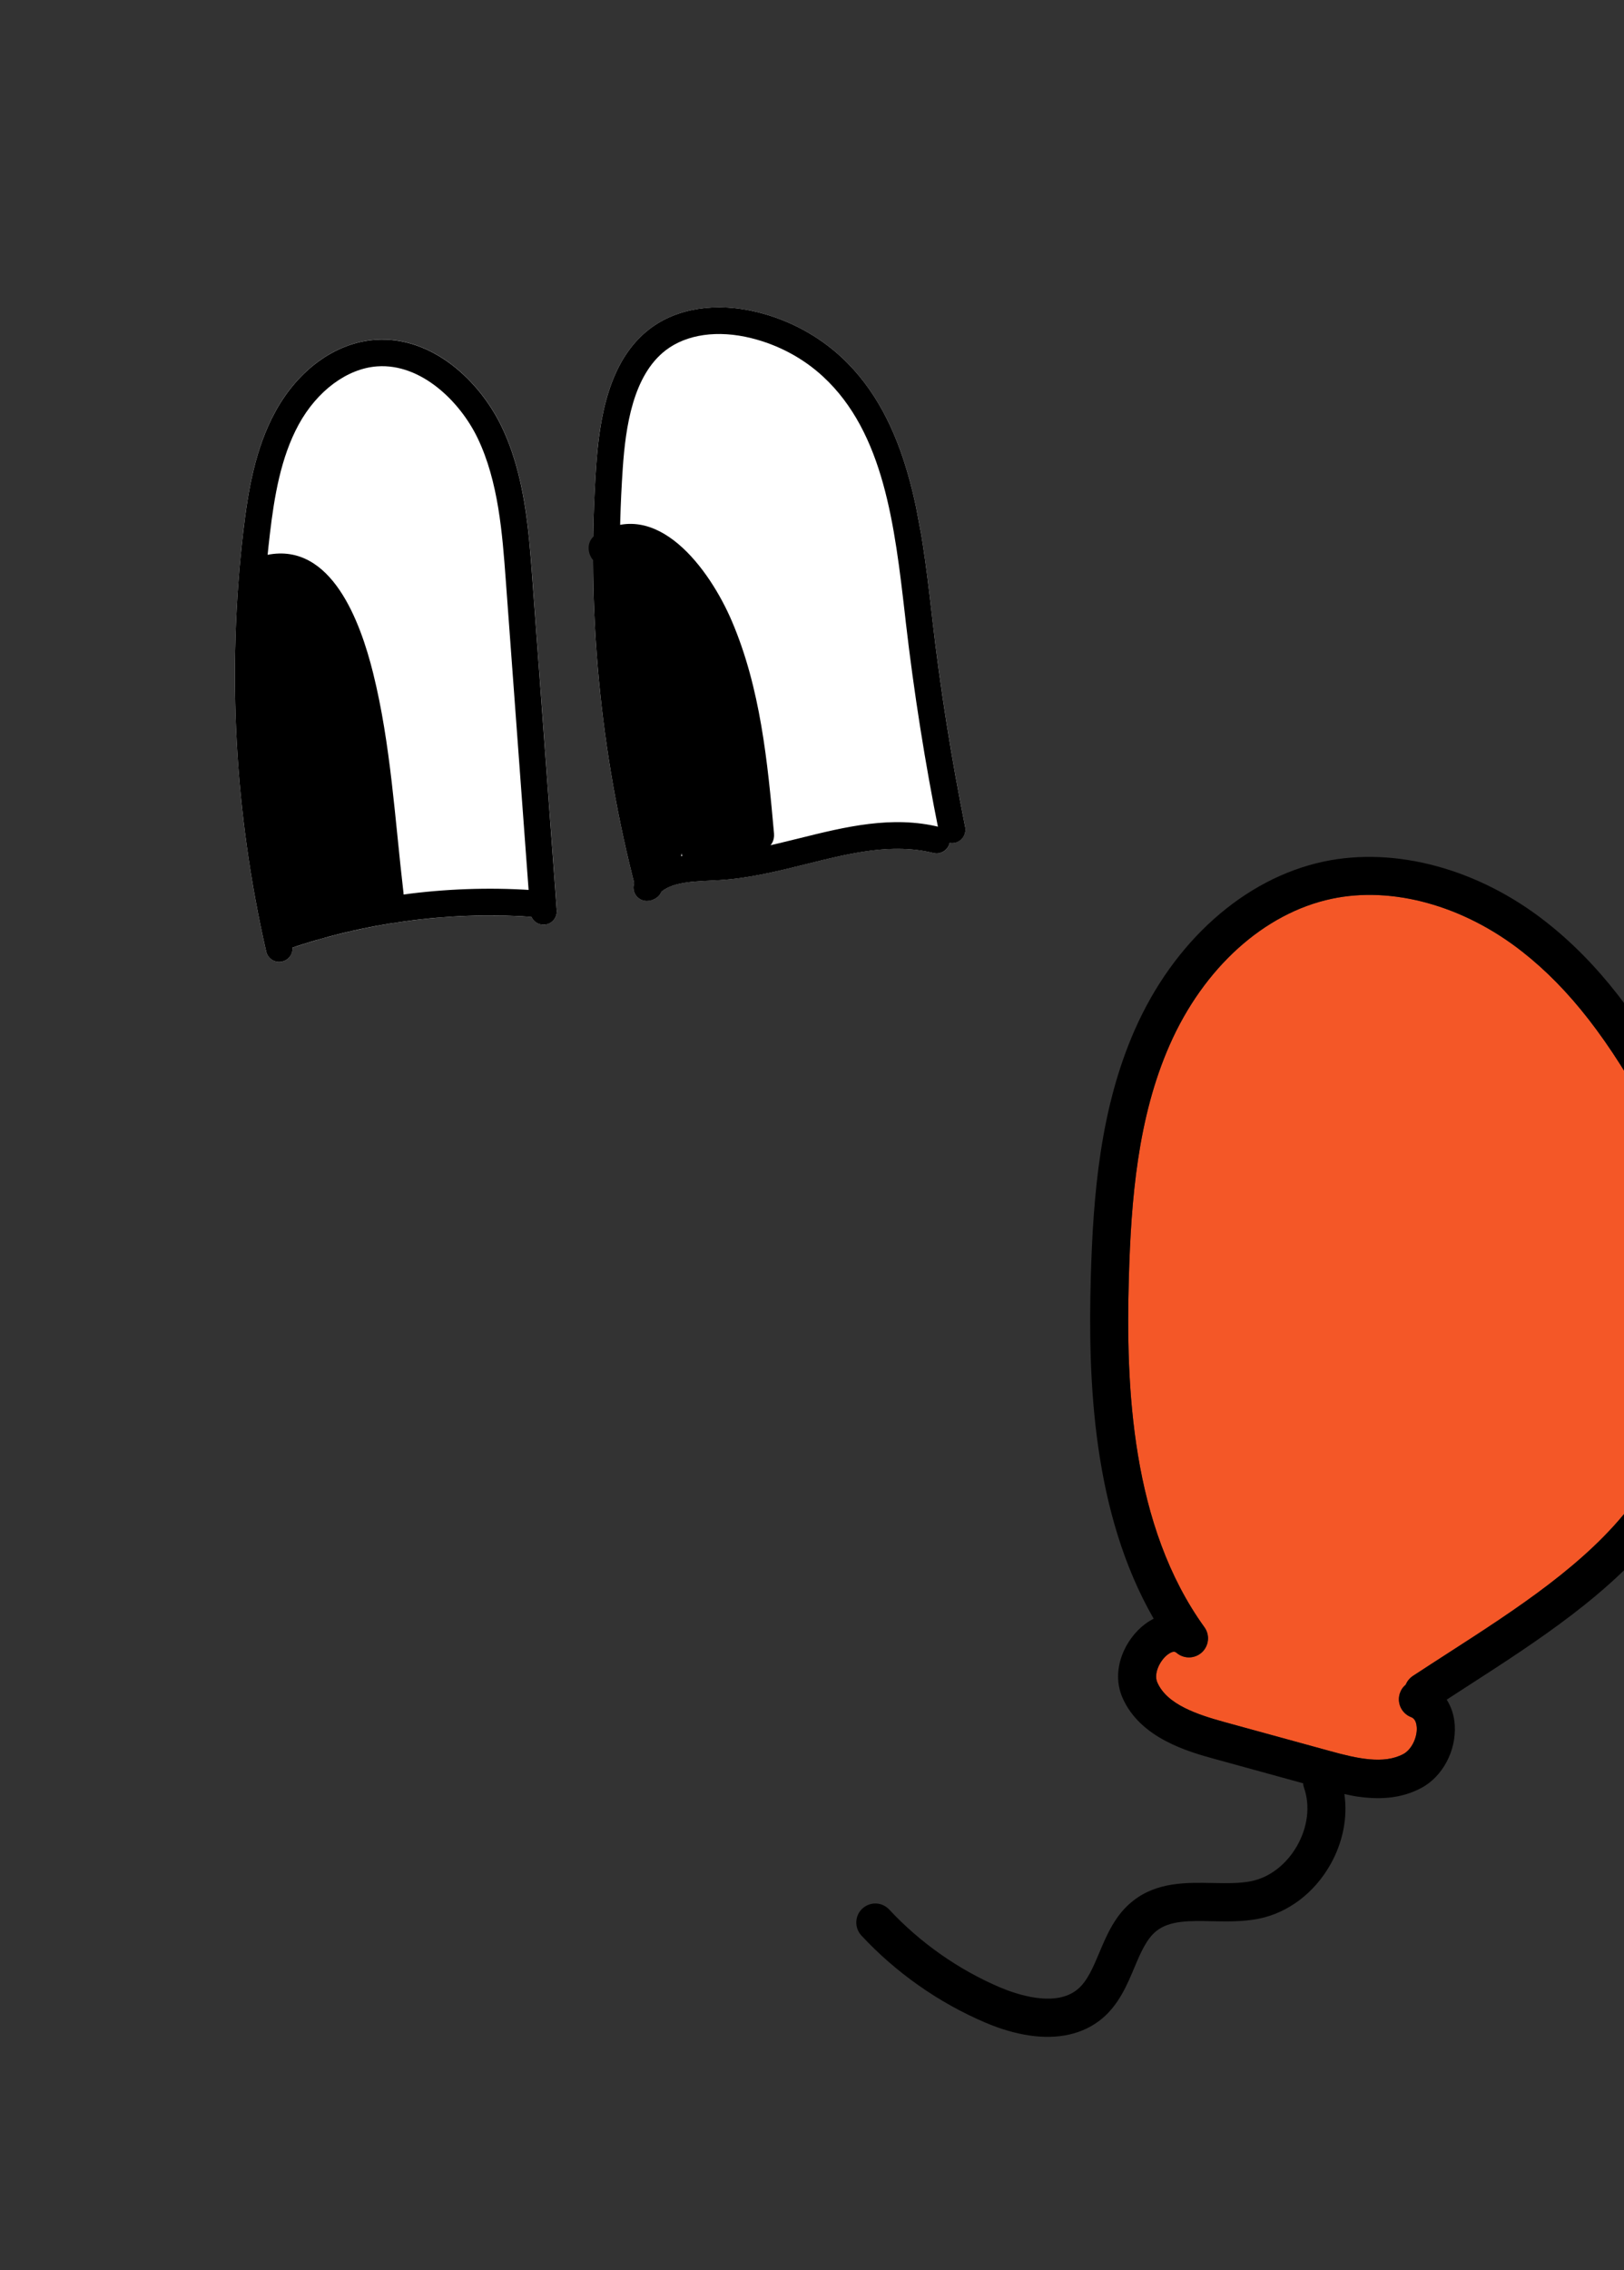
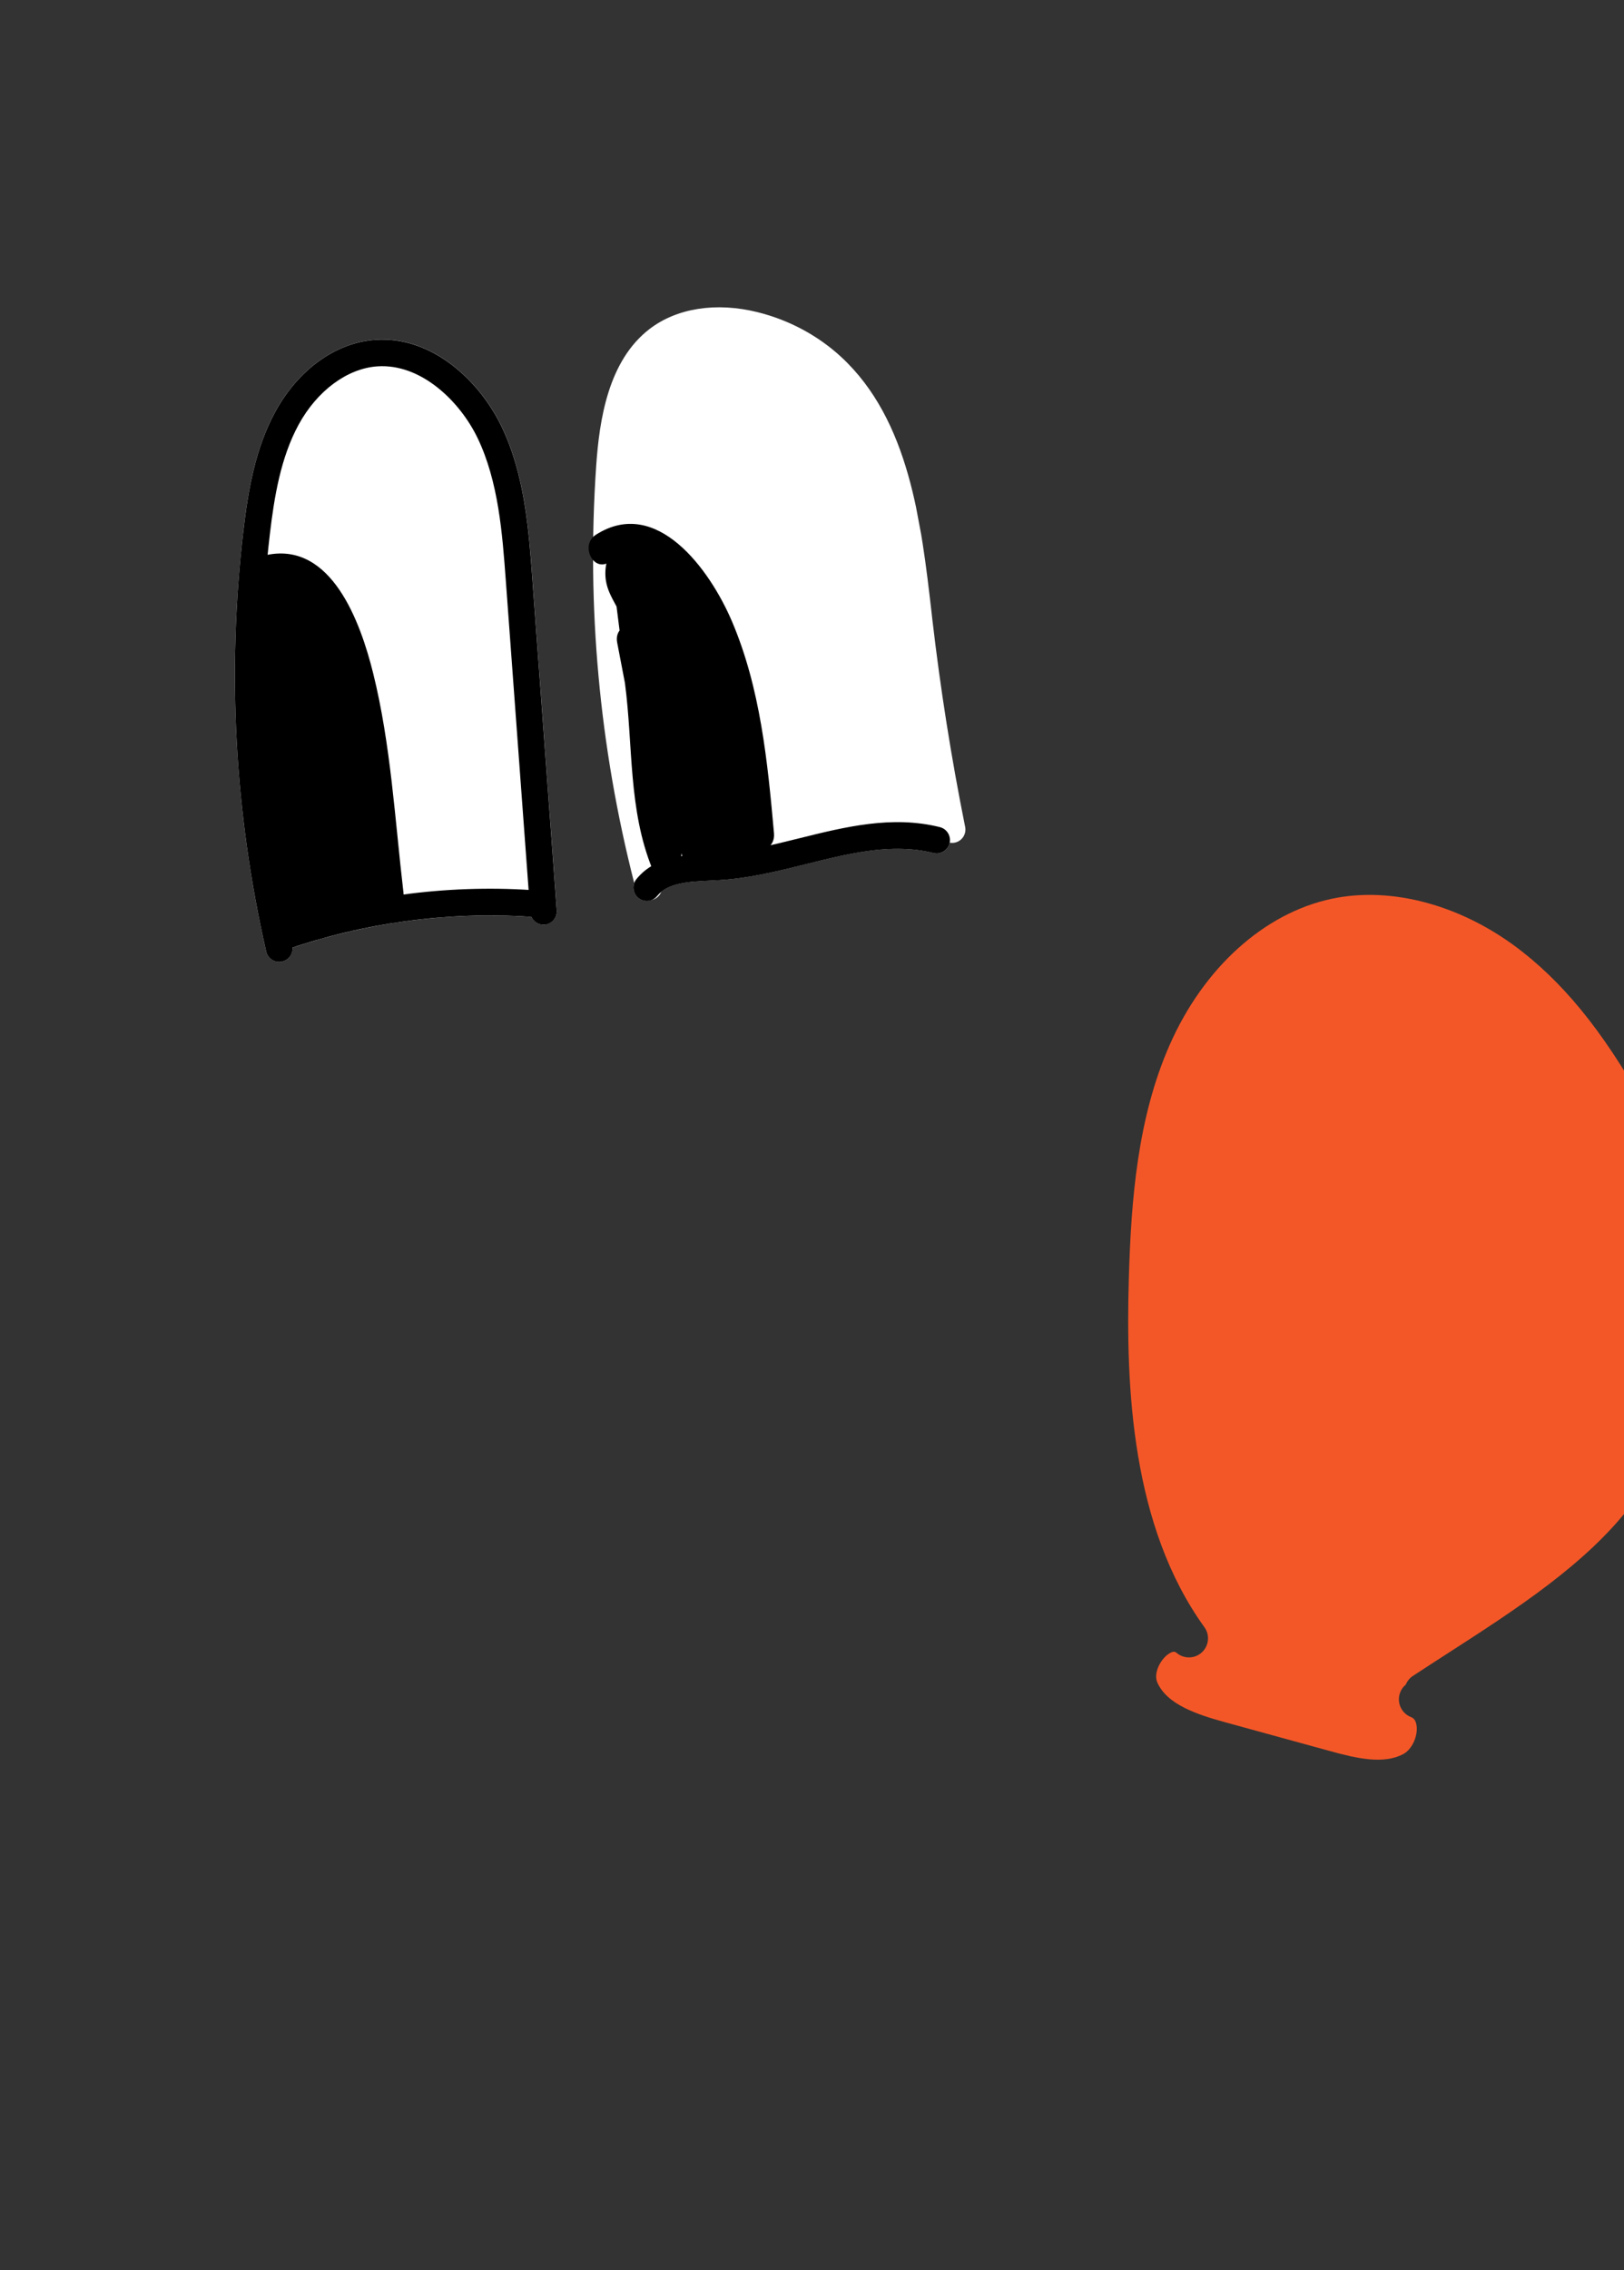
<svg xmlns="http://www.w3.org/2000/svg" width="330" height="461" viewBox="0 0 330 461" fill="none">
  <rect x="0" y="0" width="330" height="461" fill="#333333" stroke="none" />
  <g clip-path="url(#clip0_329_35)">
    <path d="M331.546 305.5C322.45 317.487 308.137 326.732 294.284 335.656C291.839 337.223 289.454 338.781 287.114 340.306C286.44 340.752 285.935 341.38 285.654 342.08C285.161 342.495 284.75 343.02 284.516 343.669C283.746 345.665 284.737 347.907 286.732 348.677C286.991 348.775 287.784 349.09 287.886 350.748C288.018 352.86 286.791 355.296 285.174 356.167C281.178 358.303 275.826 357.106 270.216 355.556L248.893 349.704C243.282 348.155 237.118 346.131 235.16 341.612C234.389 339.853 235.672 337.172 237.302 335.951C237.962 335.464 238.368 335.368 238.654 335.411C238.864 335.443 239.003 335.562 239.09 335.633C240.581 336.894 242.776 336.854 244.227 335.527C245.658 334.198 245.891 332.004 244.742 330.422C229.896 309.862 228.73 281.662 229.387 259.388C229.848 243.617 231.162 226.977 237.666 212.214C244.563 196.532 256.867 185.439 270.56 182.515C282.9 179.876 297.386 183.877 309.29 193.219C318.922 200.771 327.058 211.247 335.663 227.172C340.234 235.624 345.085 245.722 346.541 256.56C348.645 272.307 343.183 290.141 331.549 305.481L331.546 305.5Z" fill="#F45727" />
    <path d="M322.719 232.399C321.092 231 318.66 231.181 317.262 232.809C315.864 234.437 316.045 236.869 317.671 238.268C321.34 241.422 323.556 246.821 323.79 253.055C324.011 259.112 322.484 265.355 321.03 271.374C320.522 273.449 321.791 275.537 323.864 276.045C323.979 276.062 324.094 276.08 324.208 276.097C326.158 276.391 328.064 275.152 328.536 273.19C330.128 266.643 331.771 259.89 331.536 252.755C331.237 244.36 328.036 236.935 322.741 232.382L322.719 232.399Z" fill="#F45727" />
-     <path d="M354.199 255.543C352.598 243.471 347.359 232.571 342.471 223.503C333.332 206.579 324.583 195.366 314.057 187.131C300.368 176.406 283.503 171.851 268.942 174.957C252.826 178.397 238.49 191.178 230.589 209.114C223.55 225.087 222.139 242.632 221.659 259.183C221.041 280.543 222.052 307.174 234.428 328.693C233.857 328.978 233.275 329.34 232.725 329.746C228.654 332.771 225.64 339.024 228.07 344.69C231.666 352.996 241.538 355.715 246.848 357.18L264.791 362.112C264.822 362.43 264.874 362.731 264.984 363.041C266.254 366.674 265.745 370.958 263.587 374.779C261.409 378.597 258.002 381.232 254.232 381.994C251.875 382.461 249.224 382.413 246.417 382.362C241.137 382.251 235.154 382.132 230.278 385.954C226.627 388.787 224.892 392.907 223.366 396.549C222.121 399.491 220.957 402.288 218.99 403.928C214.47 407.725 206.466 404.935 203.232 403.568C194.764 399.965 186.969 394.489 180.693 387.755C179.229 386.185 176.797 386.112 175.231 387.558C173.664 389.004 173.588 391.456 175.033 393.023C182.03 400.55 190.743 406.674 200.203 410.7C203.306 412.028 206.304 412.89 209.094 413.31C215.057 414.208 220.178 413.044 223.98 409.862C227.361 407.007 229.032 403.054 230.496 399.559C231.774 396.525 232.985 393.676 235.026 392.067C237.748 389.954 241.706 390.022 246.264 390.122C249.364 390.179 252.559 390.249 255.762 389.617C261.727 388.423 267.042 384.413 270.314 378.648C272.894 374.108 273.87 369.053 273.18 364.295C273.996 364.457 274.806 364.657 275.628 364.781C280.138 365.46 284.639 365.297 288.827 363.054C293.142 360.75 295.924 355.518 295.611 350.327C295.495 348.374 294.921 346.605 293.97 345.132C295.446 344.162 296.959 343.197 298.476 342.213C312.222 333.351 327.806 323.32 337.712 310.242C350.566 293.287 356.574 273.384 354.207 255.623L354.199 255.543ZM331.546 305.5C322.45 317.487 308.137 326.732 294.284 335.656C291.839 337.223 289.454 338.781 287.114 340.306C286.44 340.752 285.935 341.38 285.654 342.08C285.161 342.495 284.75 343.02 284.516 343.669C283.746 345.665 284.737 347.907 286.732 348.677C286.991 348.775 287.784 349.09 287.886 350.748C288.018 352.86 286.791 355.296 285.174 356.167C281.178 358.303 275.826 357.106 270.216 355.556L248.893 349.704C243.282 348.155 237.118 346.131 235.16 341.612C234.389 339.853 235.672 337.172 237.302 335.951C237.962 335.464 238.368 335.368 238.654 335.411C238.864 335.443 239.003 335.562 239.09 335.633C240.581 336.894 242.776 336.854 244.227 335.527C245.658 334.198 245.891 332.004 244.742 330.422C229.896 309.862 228.73 281.662 229.387 259.388C229.848 243.617 231.162 226.977 237.666 212.214C244.563 196.532 256.867 185.439 270.56 182.515C282.9 179.876 297.386 183.877 309.29 193.219C318.922 200.771 327.058 211.247 335.663 227.172C340.234 235.624 345.085 245.722 346.541 256.56C348.645 272.307 343.183 290.141 331.549 305.481L331.546 305.5Z" fill="black" />
    <g clip-path="url(#clip1_329_35)">
      <path d="M121.136 94.748C121.788 85.121 123.618 73.258 131.963 66.827C137.515 62.551 145.528 61.301 153.951 63.394C160.332 64.976 166.211 68.129 170.938 72.492C184.774 85.288 187.173 106.036 189.293 124.355L189.453 125.787C191.087 139.851 193.321 154.024 196.123 167.923C196.413 169.386 195.47 170.819 193.994 171.111C193.634 171.179 193.302 171.173 192.973 171.111C192.967 171.153 192.962 171.196 192.956 171.238C192.687 172.296 191.836 173.05 190.823 173.241C190.45 173.311 190.062 173.302 189.673 173.21C181.289 171.109 172.792 173.224 163.792 175.46C158.101 176.879 152.224 178.334 146.252 178.702C145.624 178.738 144.983 178.776 144.339 178.801C140.429 178.987 136.724 179.162 134.383 181.08C134.074 181.856 133.421 182.49 132.552 182.709C132.485 182.721 132.432 182.731 132.365 182.744C132.365 182.744 132.365 182.744 132.352 182.746C131.487 183.061 130.473 182.949 129.706 182.322C128.792 181.57 128.494 180.357 128.875 179.306C121.801 151.619 119.192 123.185 121.136 94.748Z" fill="white" />
      <path d="M49.448 107.824C50.406 99.671 51.849 91.094 55.917 83.636C60.61 75.026 68.224 69.547 76.299 68.989C87.763 68.19 97.434 77.262 101.927 86.594C106.622 96.343 107.445 107.498 108.17 117.334L113.149 184.854C113.245 186.243 112.288 187.458 110.956 187.709C110.85 187.729 110.757 187.747 110.648 187.754C109.464 187.839 108.424 187.153 107.97 186.135C107.86 186.142 107.741 186.164 107.629 186.158C91.427 185.092 74.801 187.264 59.43 192.428C59.512 193.736 58.651 194.947 57.342 195.249C55.874 195.582 54.432 194.668 54.089 193.215C47.663 165.088 46.103 136.361 49.45 107.837L49.448 107.824Z" fill="white" />
-       <path d="M132.368 182.757C132.368 182.757 132.488 182.735 132.554 182.722C133.999 182.339 134.866 180.865 134.496 179.417C127.291 151.838 124.613 123.473 126.544 95.121C127.12 86.625 128.634 76.228 135.271 71.127C139.512 67.871 145.838 66.967 152.655 68.66C158.154 70.022 163.202 72.725 167.263 76.482C179.626 87.901 181.804 106.747 183.908 124.985L184.068 126.417C185.716 140.631 187.98 154.963 190.811 169.009C191.101 170.471 192.494 171.422 193.999 171.138C195.462 170.848 196.418 169.412 196.128 167.95C193.326 154.05 191.079 139.881 189.458 125.813L189.298 124.381C187.173 106.036 184.774 85.288 170.938 72.492C166.211 68.129 160.332 64.976 153.951 63.394C145.528 61.301 137.502 62.554 131.963 66.827C123.618 73.258 121.801 85.119 121.136 94.748C119.163 123.688 121.896 152.636 129.25 180.78C129.607 182.161 130.983 183.019 132.368 182.757Z" fill="black" />
      <path d="M190.823 173.241C191.836 173.05 192.687 172.296 192.956 171.239C193.317 169.791 192.432 168.317 190.984 167.955C181.286 165.537 171.733 167.906 162.483 170.204C157.029 171.564 151.402 172.957 145.92 173.289C145.318 173.32 144.704 173.353 144.089 173.386C138.922 173.63 133.057 173.91 129.319 178.519C128.379 179.676 128.552 181.395 129.709 182.335C130.866 183.276 132.572 183.105 133.525 181.946C135.743 179.224 139.926 179.027 144.355 178.812C144.999 178.787 145.64 178.749 146.267 178.713C152.24 178.345 158.117 176.89 163.808 175.471C172.807 173.235 181.292 171.123 189.689 173.221C190.078 173.313 190.48 173.32 190.839 173.252L190.823 173.241Z" fill="black" />
      <path d="M110.946 187.725C112.278 187.474 113.248 186.256 113.138 184.87L108.159 117.35C107.434 107.514 106.611 96.359 101.916 86.61C97.423 77.278 87.752 68.206 76.288 69.004C68.227 69.56 60.612 75.039 55.92 83.65C51.851 91.108 50.408 99.684 49.45 107.837C46.103 136.361 47.663 165.088 54.089 193.215C54.419 194.67 55.876 195.595 57.342 195.25C58.797 194.92 59.709 193.465 59.377 191.996C53.077 164.467 51.552 136.367 54.837 108.462C55.731 100.845 57.056 92.884 60.682 86.227C64.433 79.353 70.557 74.817 76.671 74.394C85.562 73.778 93.462 81.502 97.047 88.95C101.292 97.776 102.079 108.373 102.769 117.733L107.748 185.253C107.865 186.748 109.152 187.87 110.648 187.754C110.754 187.734 110.85 187.729 110.956 187.709L110.946 187.725Z" fill="black" />
      <path d="M108.31 186.112C109.495 185.888 110.424 184.886 110.517 183.627C110.621 182.131 109.481 180.843 107.985 180.739C90.54 179.59 72.614 182.035 56.157 187.804C54.748 188.304 54.006 189.851 54.493 191.263C54.993 192.672 56.527 193.417 57.952 192.927C73.737 187.396 90.909 185.052 107.642 186.155C107.879 186.166 108.11 186.15 108.323 186.11L108.31 186.112Z" fill="black" />
      <path d="M126.979 138.641C126.466 135.924 125.937 133.196 125.411 130.481C125.215 129.442 125.447 128.626 125.9 128.03C125.689 126.401 125.481 124.785 125.283 123.153C125.179 122.966 125.096 122.816 125.075 122.779C124.249 121.252 123.427 119.752 123.138 117.999C122.943 116.822 122.975 115.602 123.211 114.44C120.232 115.61 118.032 110.535 121.073 108.595C133.404 100.695 144.242 115.657 148.714 126.124C154.522 139.718 155.974 154.645 157.28 169.241C157.534 172.117 154.563 173.478 152.752 172.509C151.835 173.938 149.673 174.539 148.348 173.368C147.503 173.859 146.451 174.057 145.114 173.772C144.942 173.735 144.828 173.646 144.667 173.594C145.095 177.472 139.919 178.256 138.827 174.517C138.706 174.098 138.586 173.68 138.468 173.274C138.426 174 138.354 174.717 138.227 175.43C137.732 178.145 133.88 179.658 132.579 176.496C127.62 164.397 128.673 151.343 126.984 138.668L126.979 138.641Z" fill="black" />
      <path d="M54.91 185.432C55.087 180.888 55.181 176.346 55.233 171.798C54.399 168.038 53.765 164.24 53.331 160.405C52.227 160.255 51.251 159.473 51.058 157.937C50.598 154.258 50.327 150.557 50.248 146.848C50.227 145.79 50.74 145.072 51.455 144.62C51.533 143.06 51.598 141.503 51.702 139.939C51.291 135.933 51.207 131.907 51.416 127.895C50.85 127.312 50.342 126.664 49.994 125.846C48.823 123.074 49.502 119.511 49.632 116.618C49.716 114.946 51.1 113.871 52.608 113.821C52.988 113.281 53.525 112.834 54.348 112.665C67.354 110.1 73.235 126.274 75.823 136.696C79.422 151.162 80.248 166.497 81.988 181.273C82.253 183.554 80.445 184.861 78.77 184.832C78.007 186.783 75.381 187.045 73.955 185.631C73.753 185.876 73.567 186.132 73.32 186.358C71.992 187.505 69.522 187.281 68.733 185.444C68.698 185.547 68.704 185.656 68.669 185.76C68.139 187.266 66.39 188.3 64.882 187.619C64.609 187.491 64.385 187.327 64.124 187.183C63.878 187.271 63.643 187.343 63.398 187.43C63.294 187.464 63.238 187.461 63.158 187.476C62.402 189.246 59.935 190.277 58.117 188.468C58.236 188.584 58.341 188.702 58.459 188.818C56.525 189.459 54.84 187.253 54.899 185.448L54.91 185.432Z" fill="black" />
    </g>
  </g>
  <defs>
    <clipPath id="clip0_329_35">
      <rect width="330" height="461" fill="white" />
    </clipPath>
    <clipPath id="clip1_329_35">
      <rect width="146.714" height="123.821" fill="white" transform="matrix(-0.983 0.185 0.185 0.983 176.169 50)" />
    </clipPath>
  </defs>
</svg>